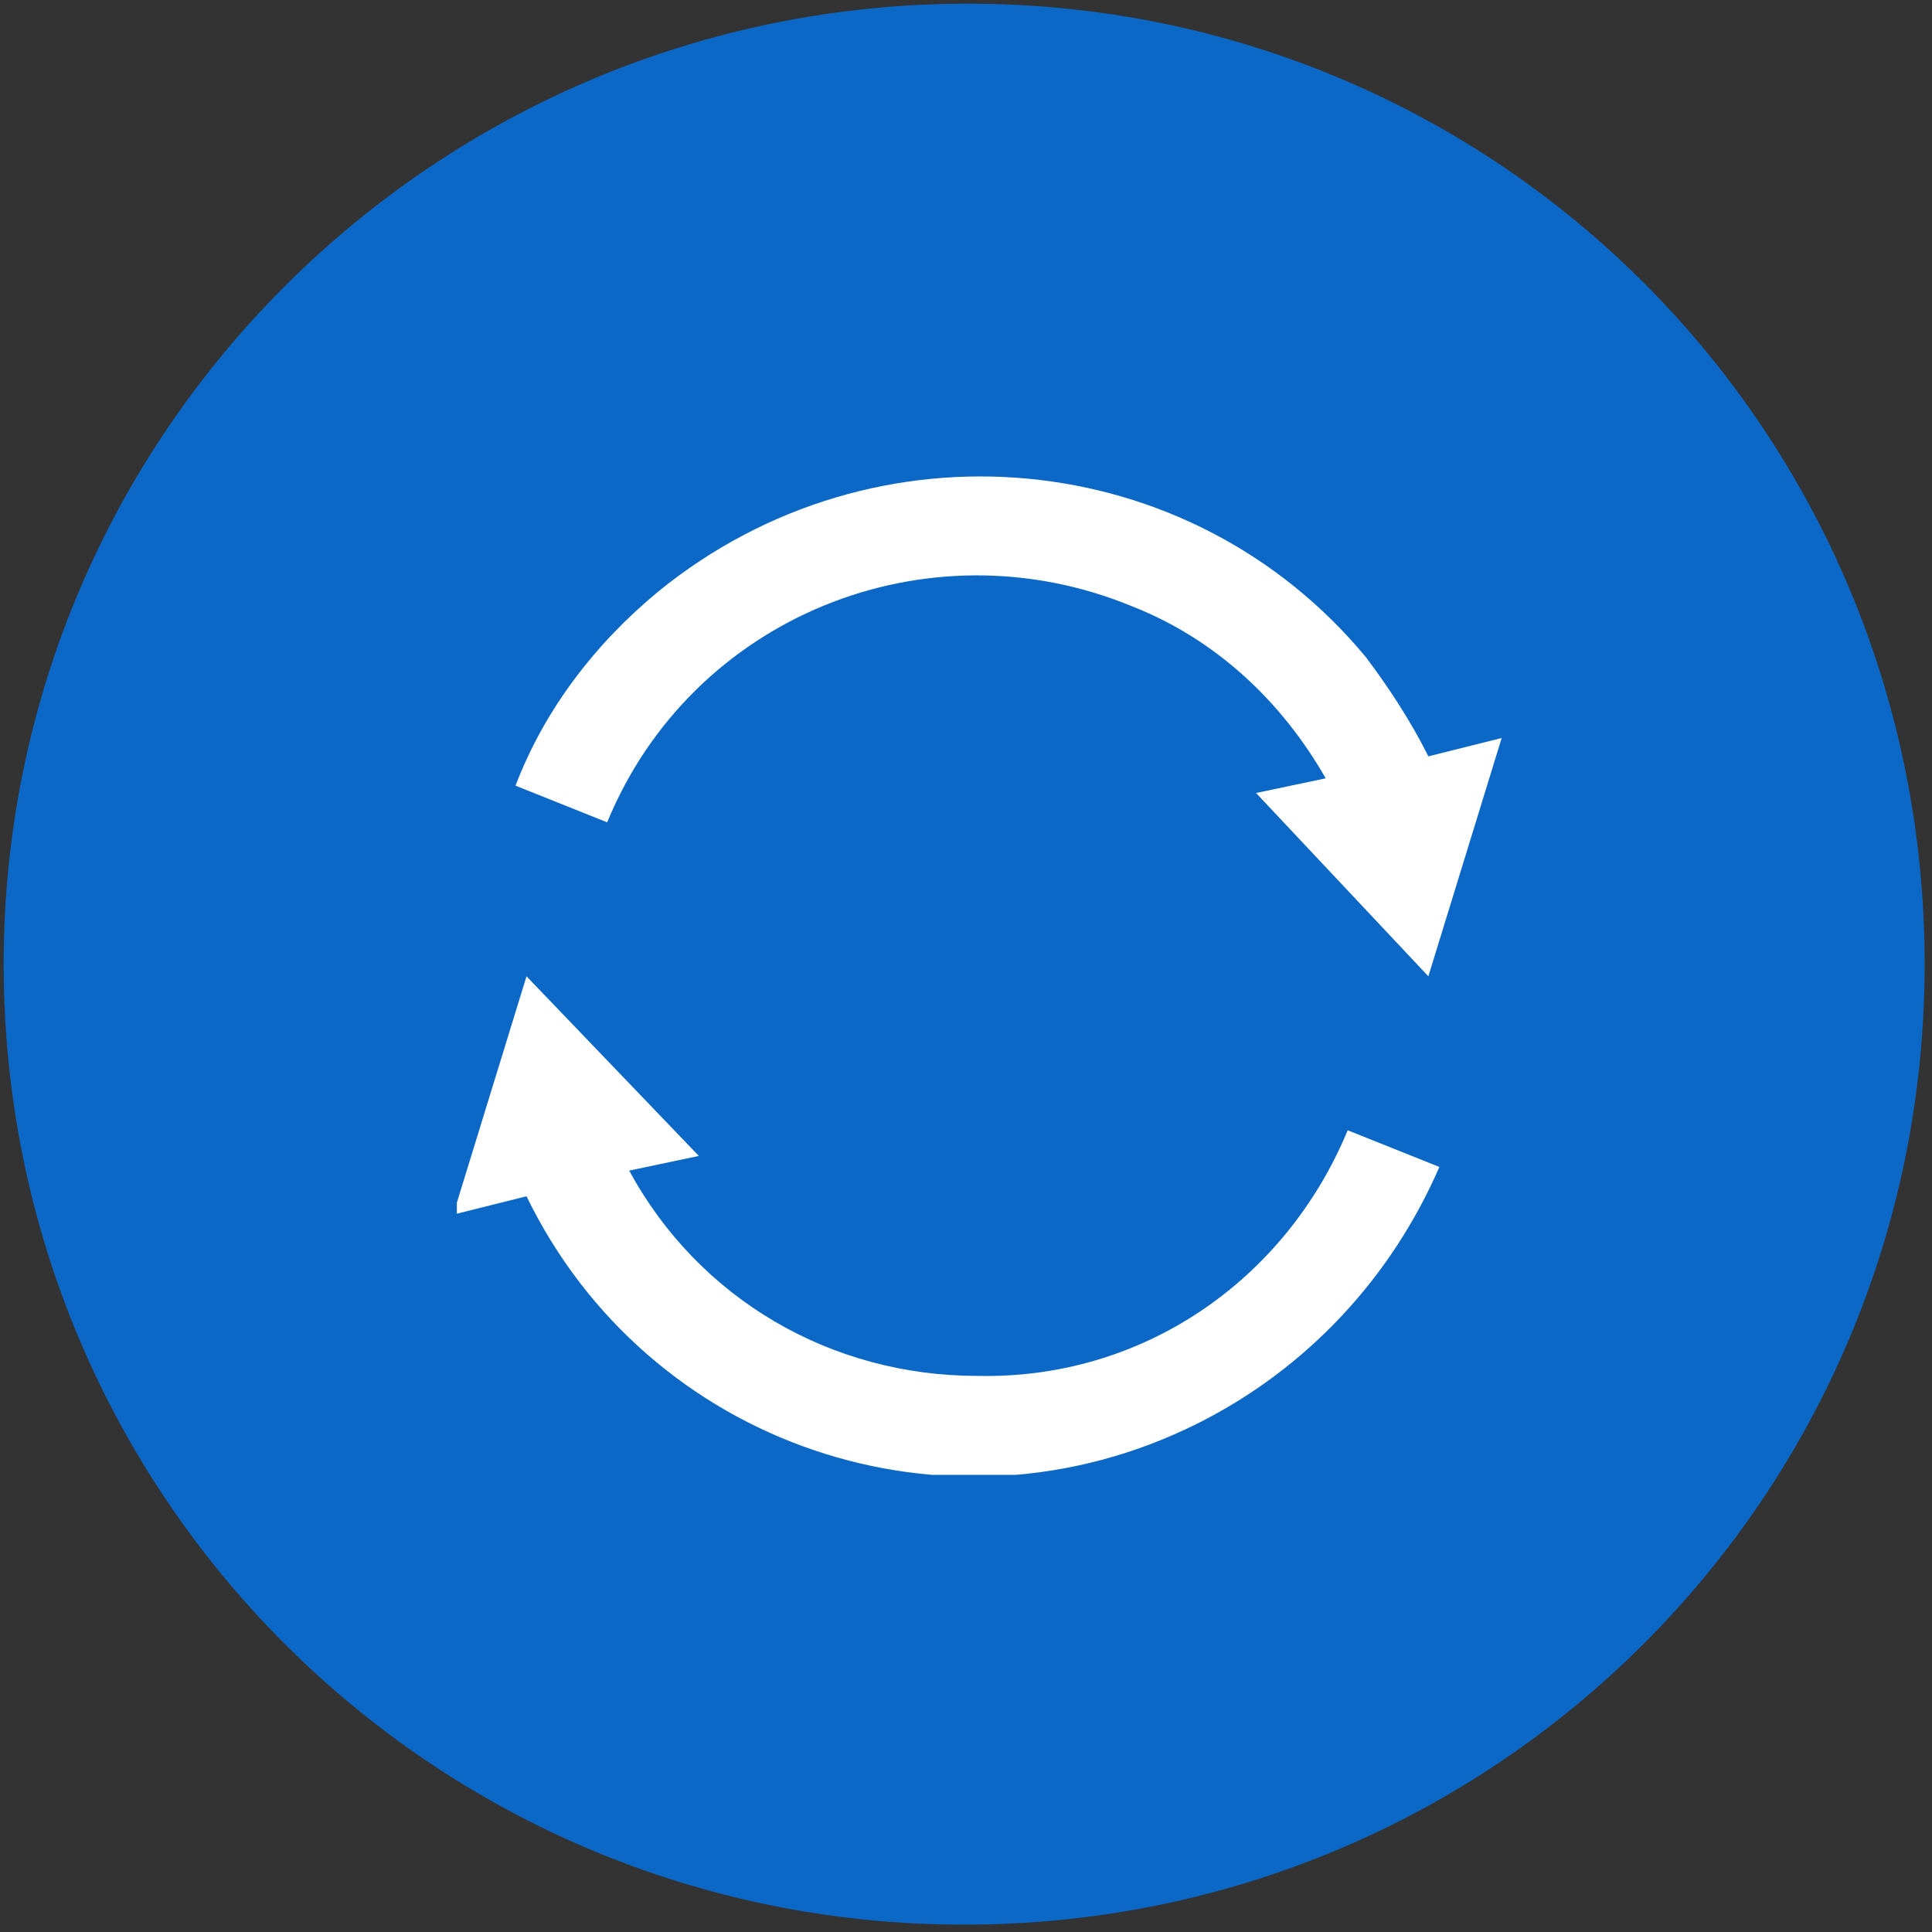
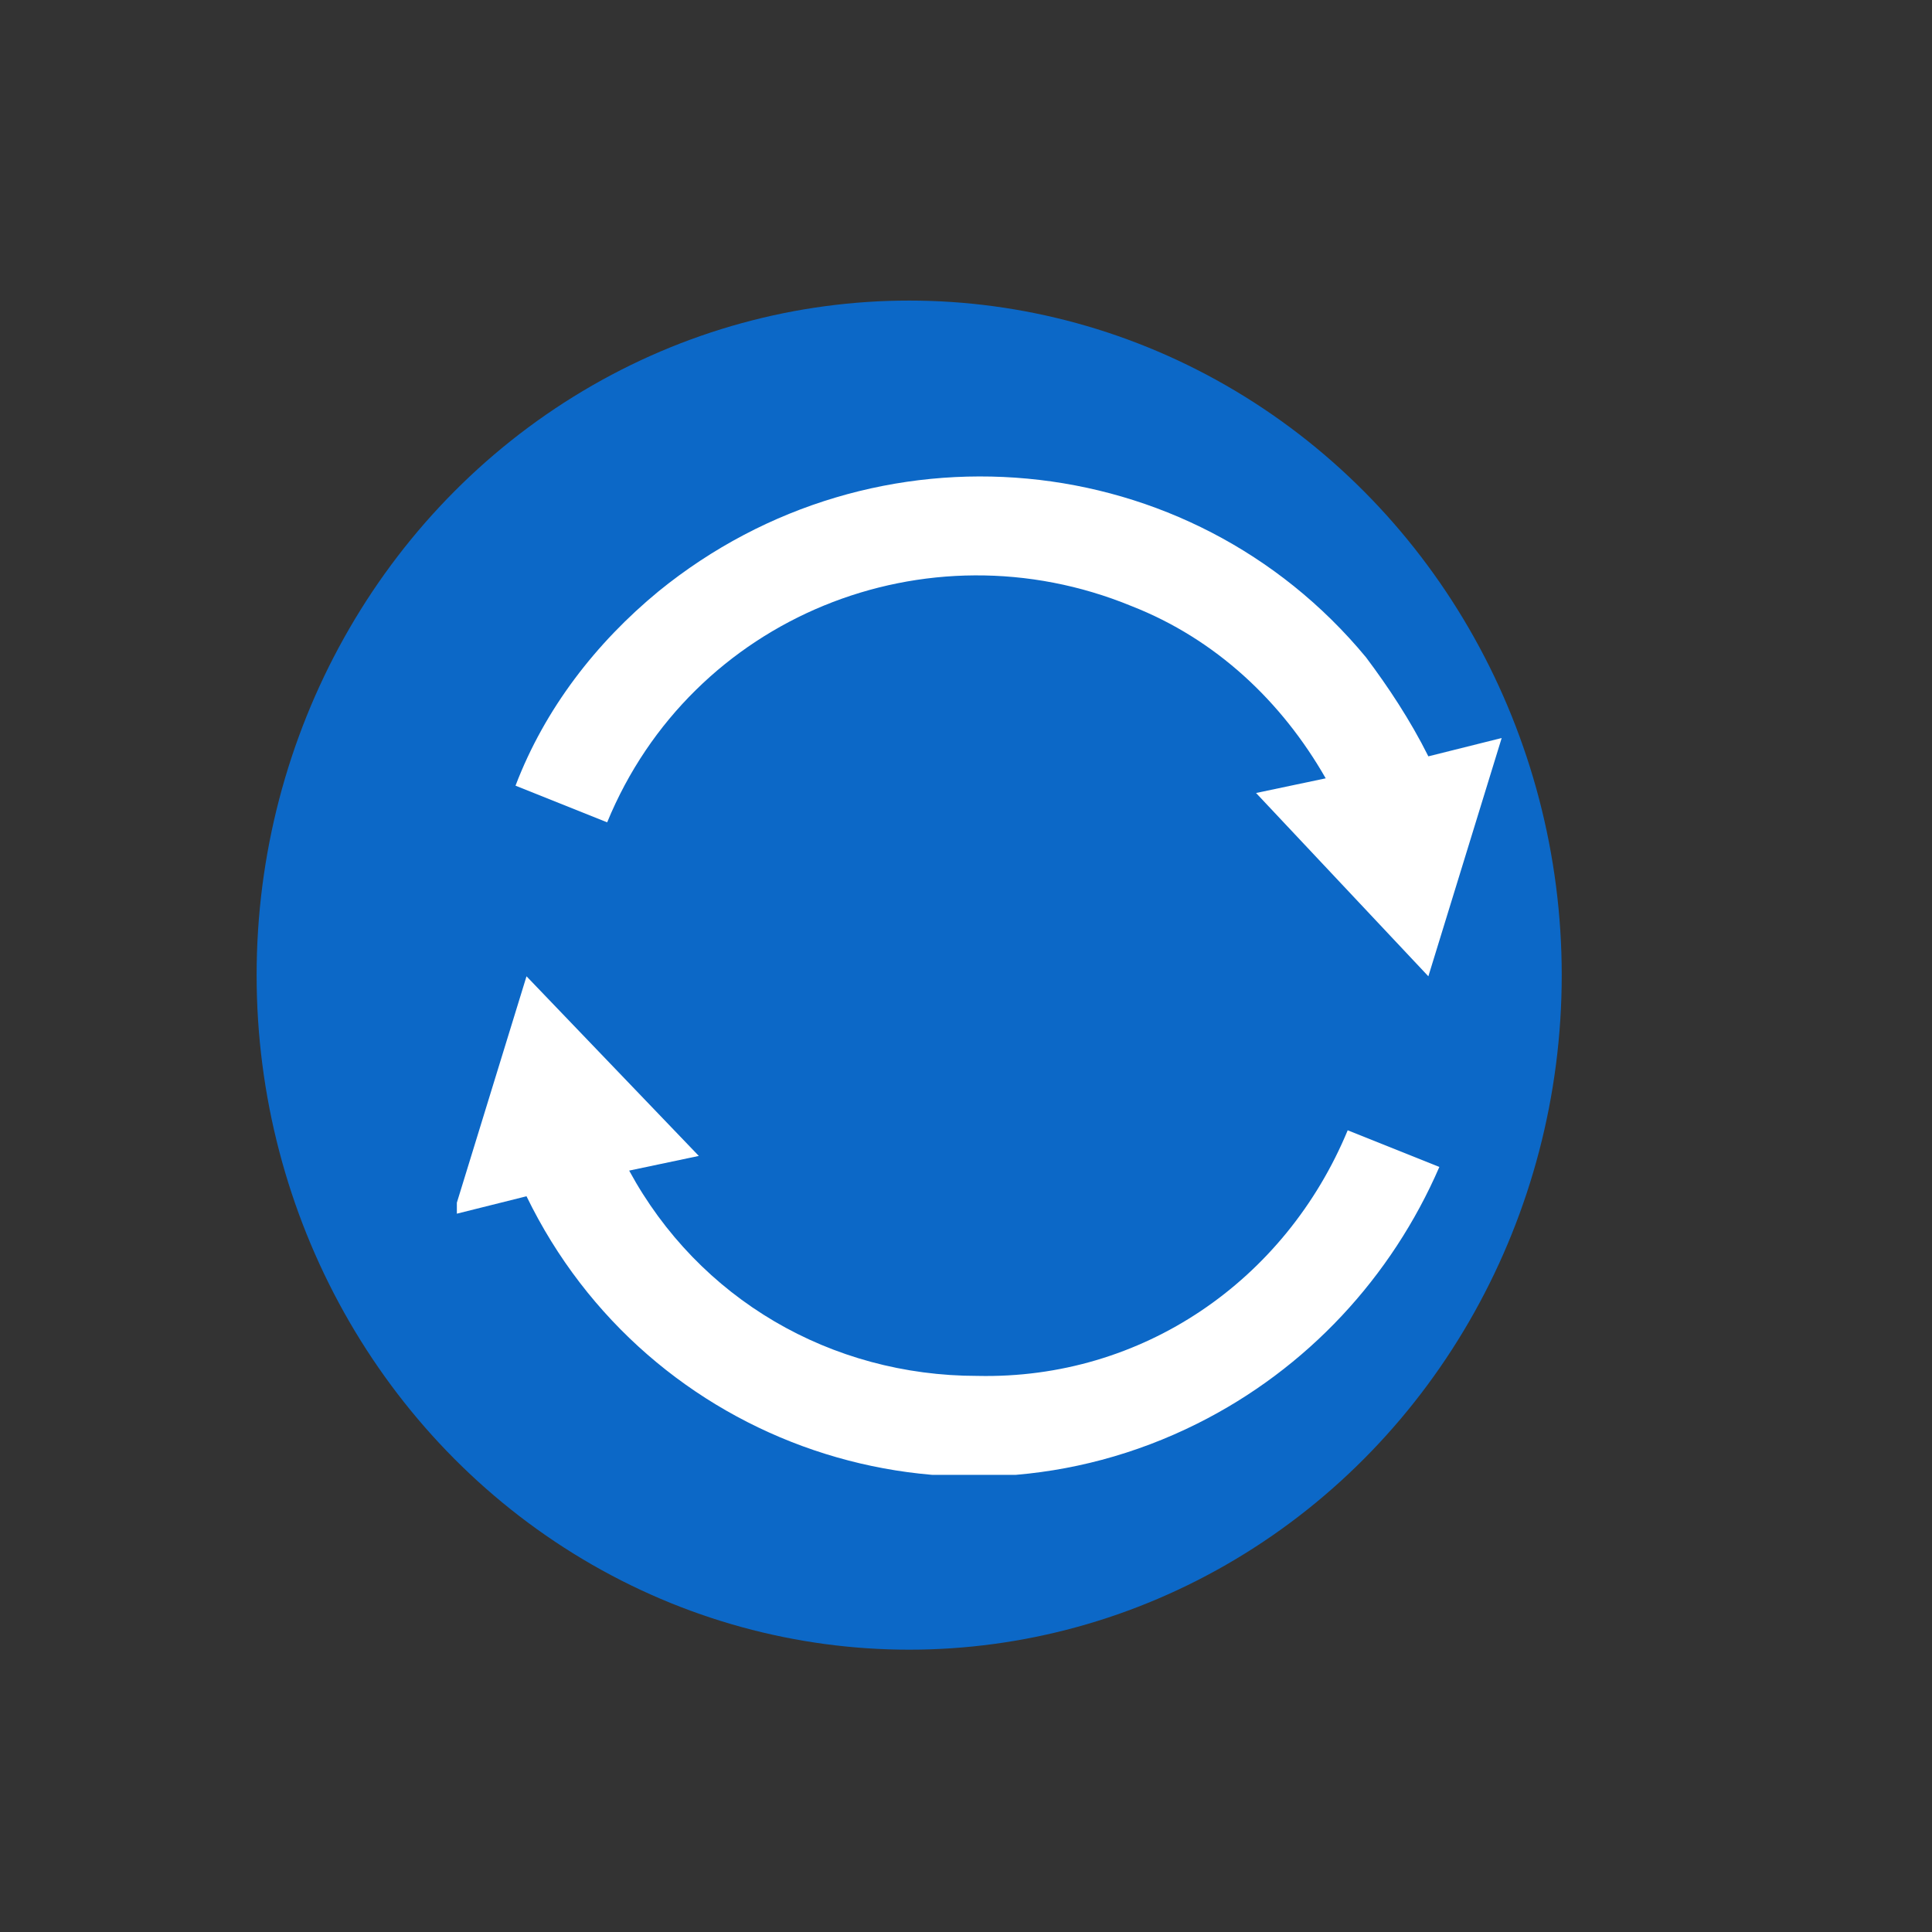
<svg xmlns="http://www.w3.org/2000/svg" xmlns:xlink="http://www.w3.org/1999/xlink" version="1.1" id="ico_answer" x="0px" y="0px" viewBox="0 0 52.7 52.7" style="enable-background:new 0 0 52.7 52.7;" xml:space="preserve">
  <rect x="0" y="0" width="52.7" height="52.7" fill="#333333" stroke="none" />
  <style type="text/css">
	.st0{fill:#0C68C7;}
	.st1{clip-path:url(#SVGID_00000118378629334734993090000003201703446568143008_);}
	.st2{clip-path:url(#SVGID_00000052784951190411257220000008152049996618638487_);}
	.st3{fill:#FFFFFF;}
</style>
  <g id="グループ_20436" transform="translate(-91 -12119.001)">
    <ellipse id="楕円形_275" class="st0" cx="115.8" cy="12145.6" rx="17.8" ry="18.4" />
    <g id="ico_guarantee" transform="translate(91 12119.001)">
      <g>
        <defs>
          <rect id="SVGID_1_" x="0.1" y="0.1" width="52.5" height="52.5" />
        </defs>
        <clipPath id="SVGID_00000062912396205442366620000007862627933804675742_">
          <use xlink:href="#SVGID_1_" style="overflow:visible;" />
        </clipPath>
        <g id="グループ_13538" style="clip-path:url(#SVGID_00000062912396205442366620000007862627933804675742_);">
-           <path id="パス_916482" class="st0" d="M26.4,0.1C11.9,0.1,0.1,11.8,0.1,26.3s11.7,26.2,26.2,26.2s26.2-11.7,26.2-26.2      S40.9,0.1,26.4,0.1 M38.1,29.9C36.2,32,33.8,33,31.5,34c-2,0.9-4,1.7-5.1,3.2c-1.2-1.5-3.1-2.4-5.1-3.2c-2.3-1-4.7-2-6.5-4.1      c-2.5-2.8-3.2-6.3-1.9-9.2c0.9-2.2,2.9-3.7,5.3-3.8c5.3-0.3,7.6,4.7,7.7,5c0,0,0,0,0,0.1c0.2,0.3,0.6,0.4,0.9,0.2      c0.1-0.1,0.2-0.2,0.3-0.3c0-0.1,2.4-5.2,7.7-5c2.4,0.1,4.4,1.6,5.3,3.8C41.2,23.6,40.5,27.1,38.1,29.9" />
-         </g>
+           </g>
      </g>
    </g>
    <g id="グループ_20271" transform="translate(110.662 12139.632)">
      <g>
        <defs>
          <rect id="SVGID_00000121270672017280088130000015028589629345337743_" x="-7.2" y="-7.7" width="28.5" height="27.3" />
        </defs>
        <clipPath id="SVGID_00000077317167066038289250000010708149333584380858_">
          <use xlink:href="#SVGID_00000121270672017280088130000015028589629345337743_" style="overflow:visible;" />
        </clipPath>
        <g id="グループ_20270" style="clip-path:url(#SVGID_00000077317167066038289250000010708149333584380858_);">
          <path id="パス_923699" class="st3" d="M17.6-2.7C12.8-8.5,4.2-9.3-1.7-4.5c-1.7,1.4-3.1,3.2-3.9,5.3l2.5,1      c2.3-5.6,8.7-8.2,14.3-5.9c2.3,0.9,4.1,2.6,5.3,4.7l-1.9,0.4L19.3,6l2-6.5l-2,0.5C18.8-1,18.2-1.9,17.6-2.7" />
          <path id="パス_923700" class="st3" d="M7,16.9c-4,0-7.6-2.1-9.5-5.6l1.9-0.4L-5.3,6l-2,6.5l2-0.5c3.3,6.8,11.5,9.6,18.3,6.2      c3-1.5,5.3-4,6.6-7l-2.5-1C15.4,14.3,11.5,17,7,16.9" />
        </g>
      </g>
    </g>
  </g>
</svg>